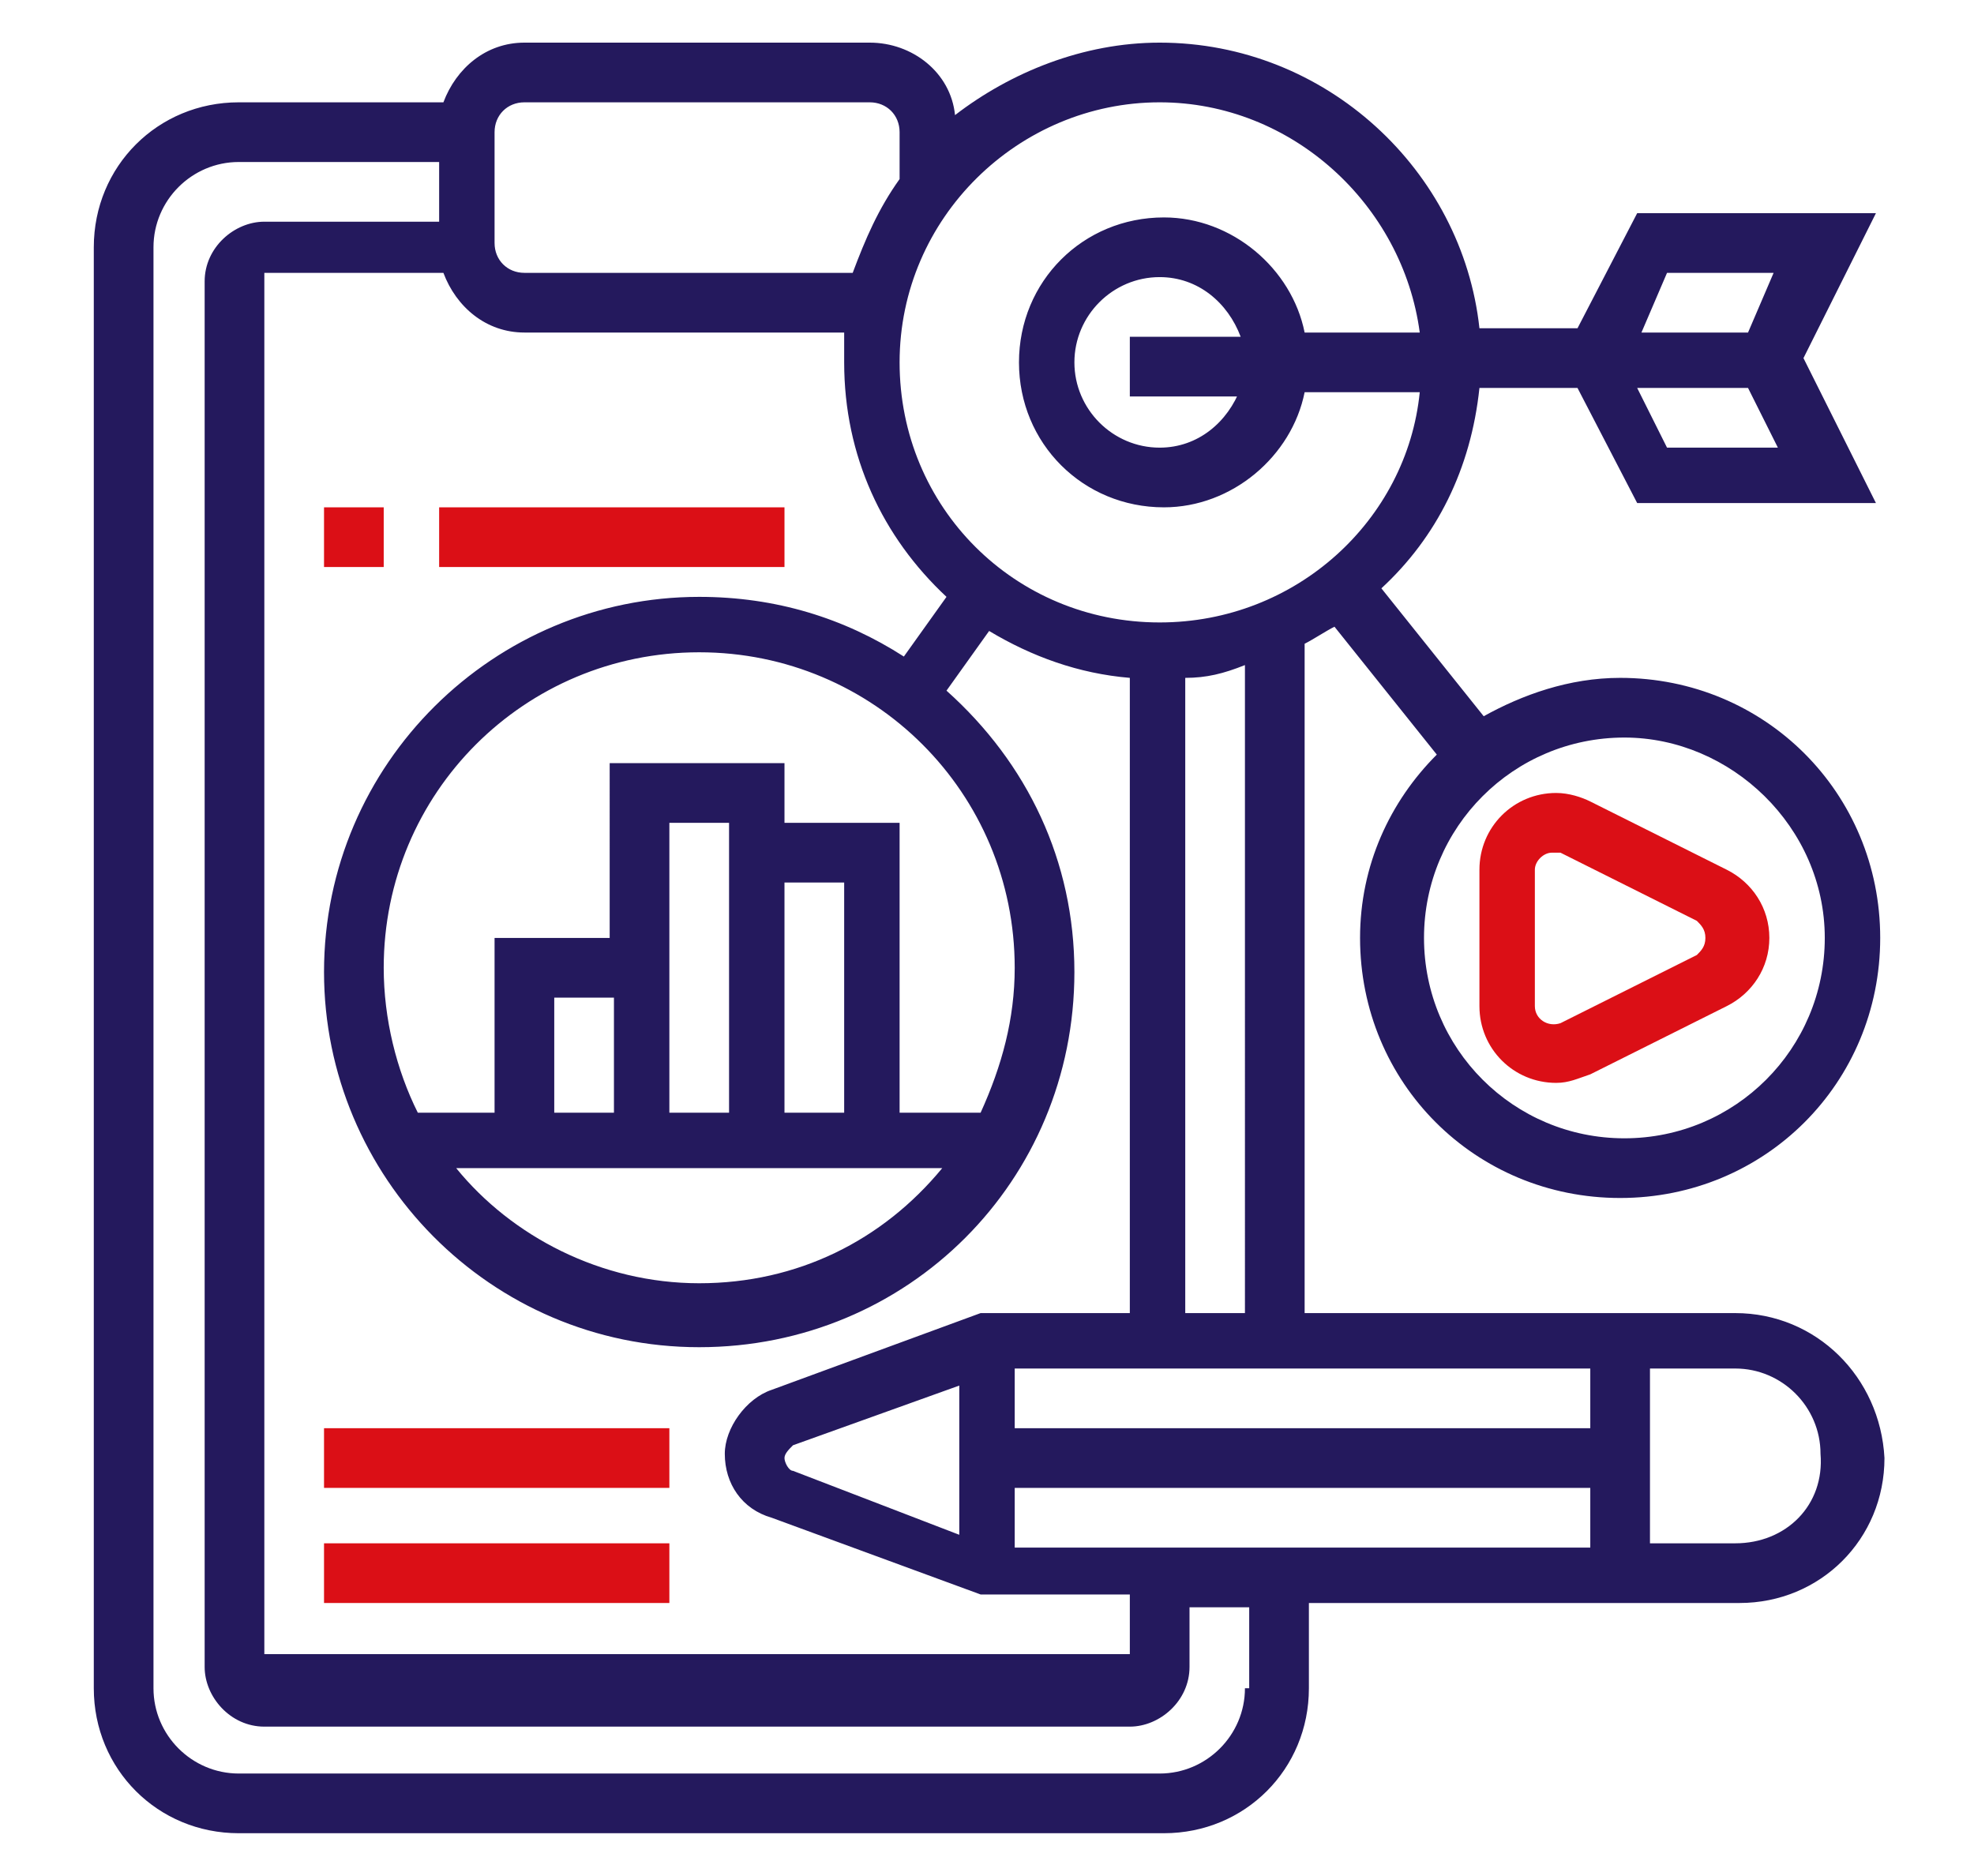
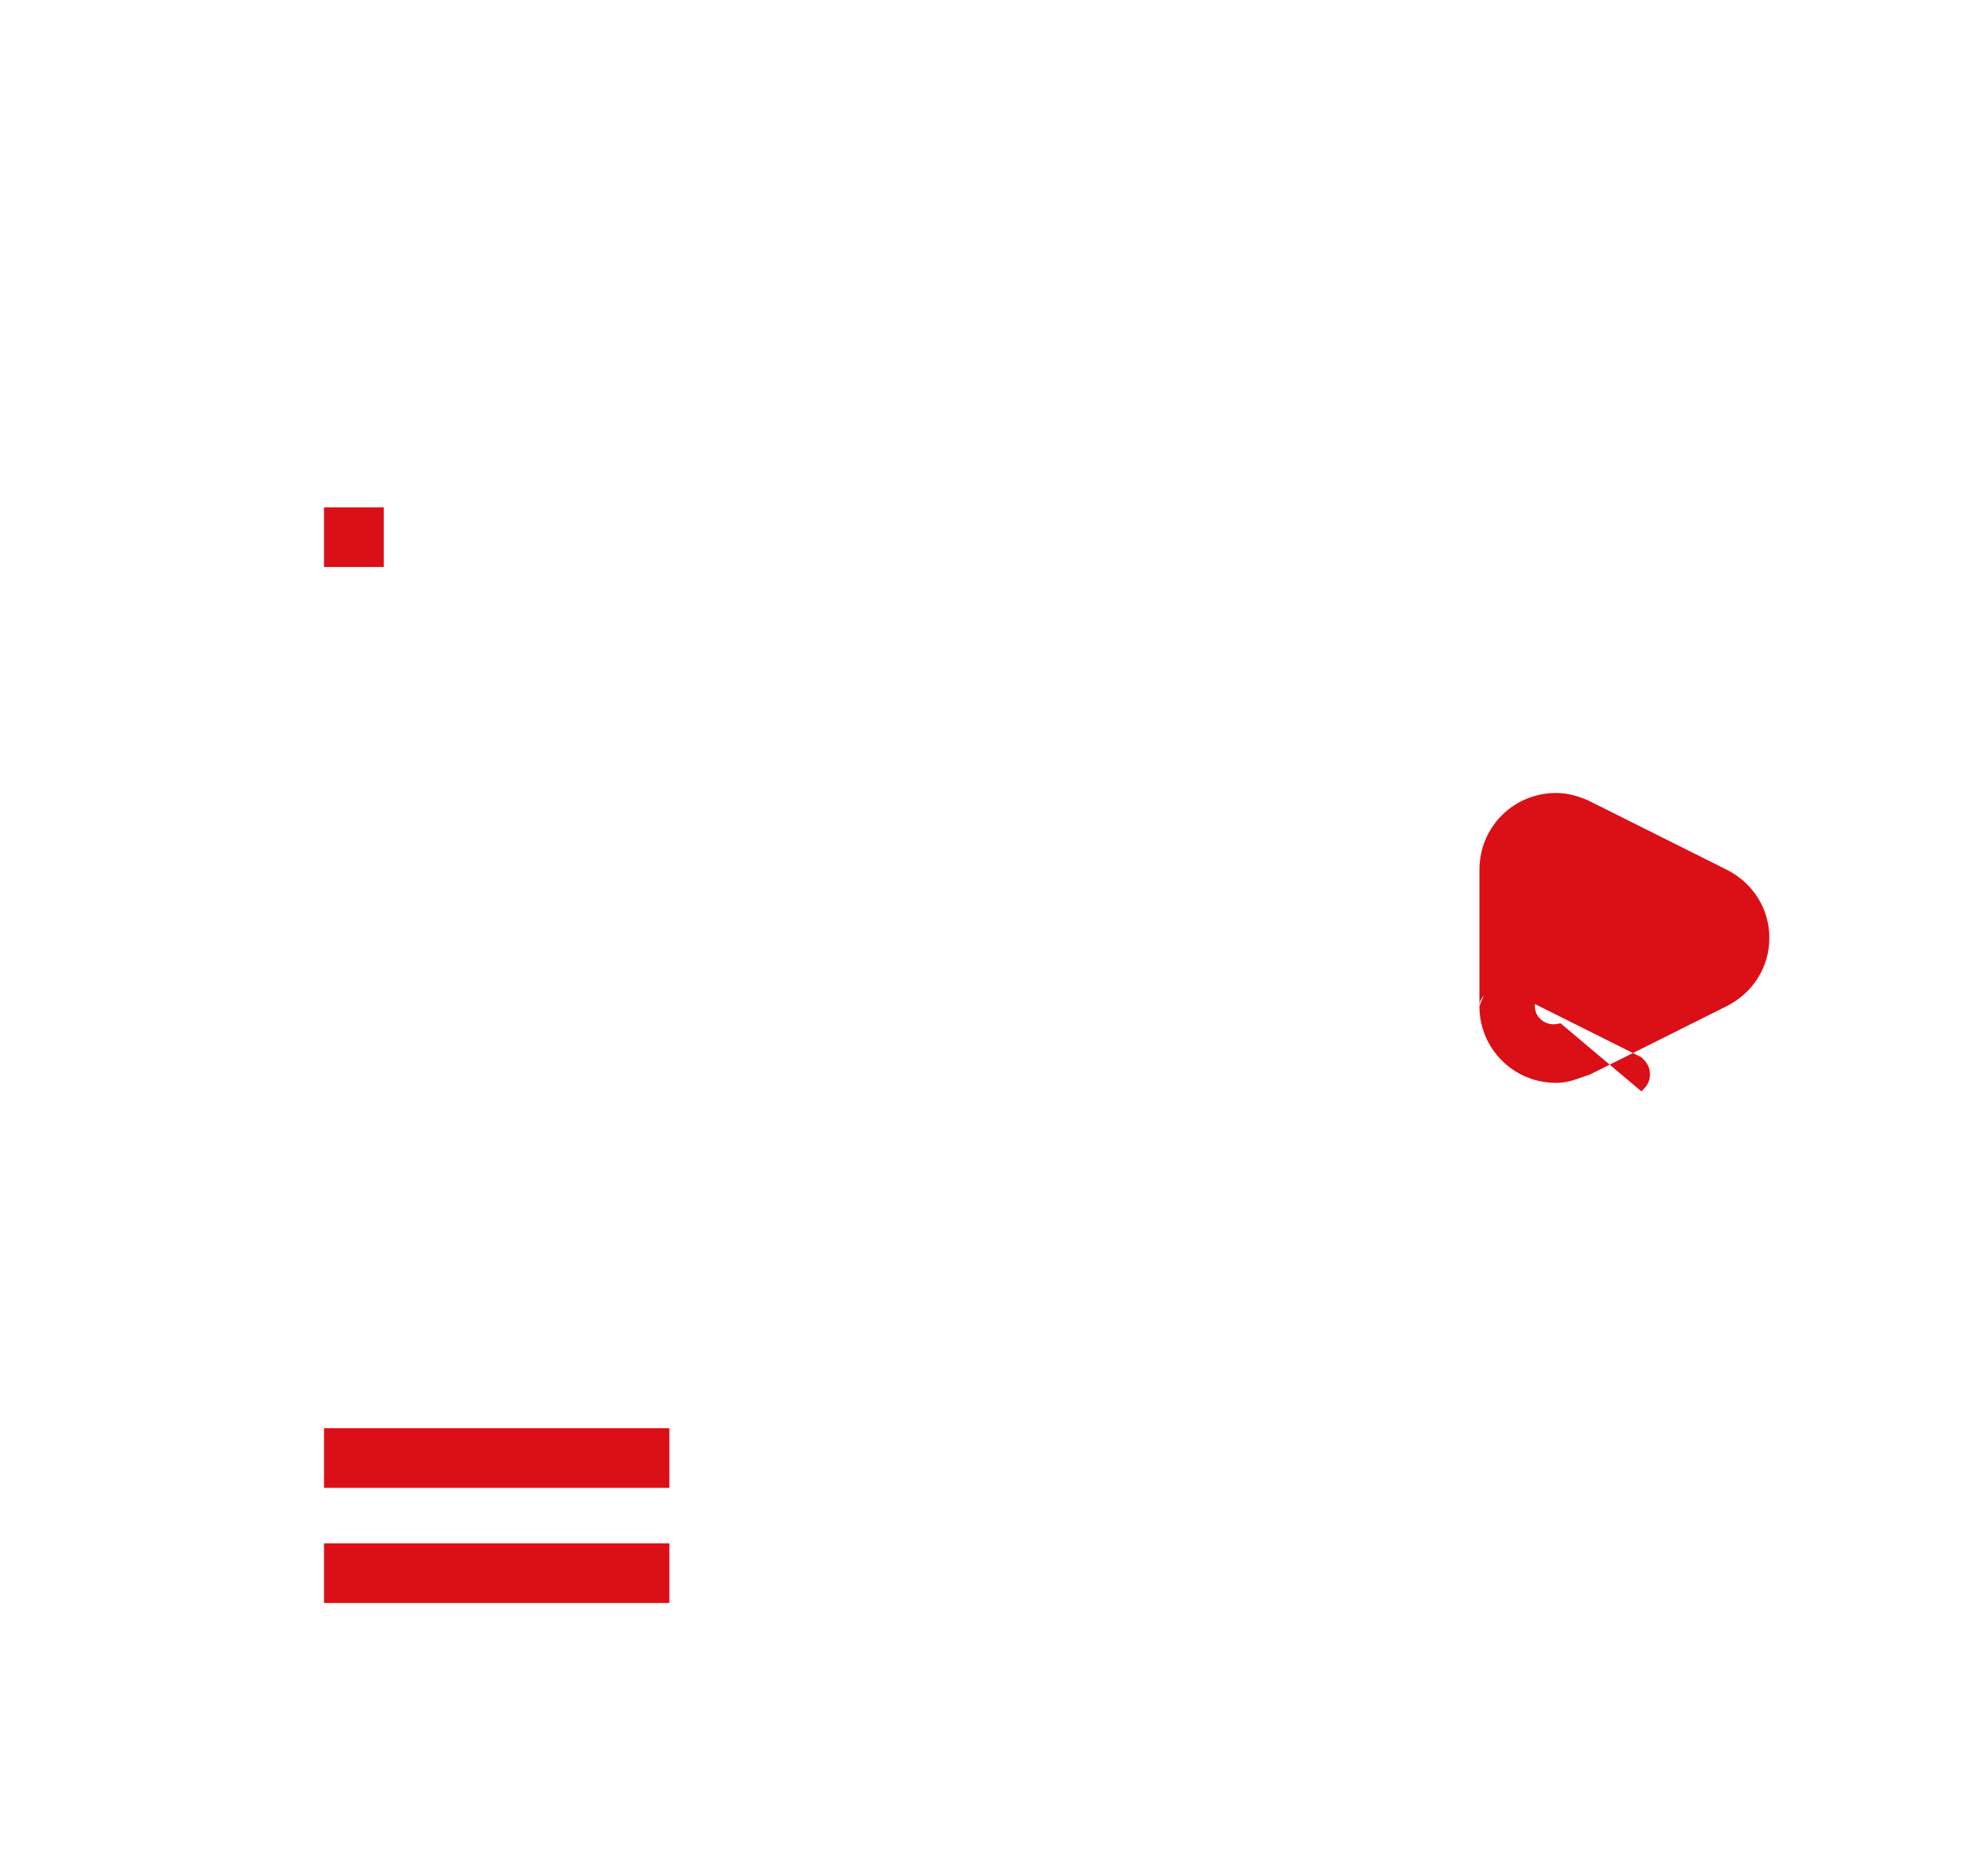
<svg xmlns="http://www.w3.org/2000/svg" version="1.1" id="Layer_1" x="0px" y="0px" viewBox="0 0 46.3 44" style="enable-background:new 0 0 46.3 44;" xml:space="preserve">
  <style type="text/css">
	.st0{fill:#24195D;}
	.st1{fill:#DB0F16;}
</style>
-   <path class="st0" d="M40.7,30.8H30.6V15.1c0.2-0.1,0.5-0.3,0.7-0.4l2.4,3c-1.1,1.1-1.8,2.6-1.8,4.3c0,3.4,2.7,6.1,6.1,6.1  c3.4,0,6.1-2.7,6.1-6.1c0-3.4-2.7-6.1-6.1-6.1c-1.2,0-2.3,0.4-3.2,0.9l-2.4-3c1.3-1.2,2.1-2.8,2.3-4.7h1.6h0.7l1.4,2.7h5.6l-1.7-3.4  l1.7-3.4h-5.6l-1.4,2.7h-0.7h-1.6C34.3,4,31.1,1,27.2,1c-1.8,0-3.5,0.7-4.8,1.7c-0.1-1-1-1.7-2-1.7h-8.1c-0.9,0-1.6,0.6-1.9,1.4H5.6  c-1.9,0-3.4,1.5-3.4,3.4v33.8c0,1.9,1.5,3.4,3.4,3.4h21.7c1.9,0,3.4-1.5,3.4-3.4v-2h10.1c1.9,0,3.4-1.5,3.4-3.4  C44.1,32.3,42.6,30.8,40.7,30.8 M42.8,22c0,2.6-2.1,4.7-4.7,4.7c-2.6,0-4.7-2.1-4.7-4.7c0-2.6,2.1-4.7,4.7-4.7  C40.6,17.3,42.8,19.4,42.8,22 M39.1,10.5l-0.7-1.4h1.6H41l0.7,1.4H39.1z M39.1,6.4h2.5L41,7.8h-0.9h-1.6L39.1,6.4z M10.4,6.4  c0.3,0.8,1,1.4,1.9,1.4h7.5c0,0.2,0,0.4,0,0.7c0,2.2,0.9,4.1,2.4,5.5l-1,1.4c-1.4-0.9-3-1.4-4.8-1.4c-4.8,0-8.8,3.9-8.8,8.8  c0,4.8,3.9,8.8,8.8,8.8c4.9,0,8.8-3.9,8.8-8.8c0-2.6-1.1-4.9-3-6.6l1-1.4c1,0.6,2.1,1,3.3,1.1v14.9H23l-4.9,1.8  c-0.6,0.2-1.1,0.9-1.1,1.5c0,0.7,0.4,1.3,1.1,1.5l4.9,1.8h3.5v1.4H6.2V6.4H10.4z M19.8,26.1h-1.4v-5.4h1.4V26.1z M17.1,26.1h-1.4V22  v-2.7h1.4V26.1z M14.4,26.1H13v-2.7h1.4V26.1z M22.1,27.4c-1.4,1.7-3.4,2.7-5.7,2.7c-2.3,0-4.4-1.1-5.7-2.7H22.1z M23,26.1h-1.9  v-6.8h-2.7v-1.4h-4.1V22h-2.7v4.1H9.8c-0.5-1-0.8-2.2-0.8-3.4c0-4.1,3.3-7.4,7.4-7.4c4.1,0,7.4,3.3,7.4,7.4  C23.8,23.9,23.5,25,23,26.1 M18.6,34.5c-0.1,0-0.2-0.2-0.2-0.3c0-0.1,0.1-0.2,0.2-0.3l3.9-1.4v3.5L18.6,34.5z M23.8,34.9h13.5v1.4  H23.8V34.9z M37.4,33.5H23.8v-1.4h13.5V33.5z M29.2,30.8h-1.4V15.9c0.5,0,0.9-0.1,1.4-0.3V30.8z M27.2,2.4c3.1,0,5.7,2.4,6.1,5.4  h-2.7c-0.3-1.5-1.7-2.7-3.3-2.7c-1.9,0-3.4,1.5-3.4,3.4c0,1.9,1.5,3.4,3.4,3.4c1.6,0,3-1.2,3.3-2.7h2.7c-0.3,3-2.9,5.4-6.1,5.4  c-3.4,0-6.1-2.7-6.1-6.1C21.1,5.1,23.9,2.4,27.2,2.4 M29.1,9.1c-0.3,0.8-1,1.4-1.9,1.4c-1.1,0-2-0.9-2-2c0-1.1,0.9-2,2-2  c0.9,0,1.6,0.6,1.9,1.4h-2.6v1.4H29.1z M11.6,3.1c0-0.4,0.3-0.7,0.7-0.7h8.1c0.4,0,0.7,0.3,0.7,0.7v1.1c-0.5,0.7-0.8,1.4-1.1,2.2  l-7.7,0c-0.4,0-0.7-0.3-0.7-0.7V3.1z M29.2,39.6c0,1.1-0.9,2-2,2H5.6c-1.1,0-2-0.9-2-2V5.8c0-1.1,0.9-2,2-2h4.7v1.4H6.2  c-0.7,0-1.4,0.6-1.4,1.4v32.5c0,0.7,0.6,1.4,1.4,1.4h20.3c0.7,0,1.4-0.6,1.4-1.4v-1.4h1.4V39.6z M40.7,36.2h-2v-4.1h2  c1.1,0,2,0.9,2,2C42.8,35.3,41.9,36.2,40.7,36.2" />
-   <path class="st1" d="M34.7,23.6c0,1,0.8,1.8,1.8,1.8c0.3,0,0.5-0.1,0.8-0.2l3.2-1.6c0.6-0.3,1-0.9,1-1.6c0-0.7-0.4-1.3-1-1.6  l-3.2-1.6c-0.2-0.1-0.5-0.2-0.8-0.2c-1,0-1.8,0.8-1.8,1.8V23.6z M36,20.4c0-0.2,0.2-0.4,0.4-0.4c0.1,0,0.1,0,0.2,0l3.2,1.6  c0.1,0.1,0.2,0.2,0.2,0.4c0,0.2-0.1,0.3-0.2,0.4L36.6,24c-0.3,0.1-0.6-0.1-0.6-0.4V20.4z" />
+   <path class="st1" d="M34.7,23.6c0,1,0.8,1.8,1.8,1.8c0.3,0,0.5-0.1,0.8-0.2l3.2-1.6c0.6-0.3,1-0.9,1-1.6c0-0.7-0.4-1.3-1-1.6  l-3.2-1.6c-0.2-0.1-0.5-0.2-0.8-0.2c-1,0-1.8,0.8-1.8,1.8V23.6z c0-0.2,0.2-0.4,0.4-0.4c0.1,0,0.1,0,0.2,0l3.2,1.6  c0.1,0.1,0.2,0.2,0.2,0.4c0,0.2-0.1,0.3-0.2,0.4L36.6,24c-0.3,0.1-0.6-0.1-0.6-0.4V20.4z" />
  <rect x="7.6" y="33.5" class="st1" width="8.1" height="1.4" />
  <rect x="7.6" y="36.2" class="st1" width="8.1" height="1.4" />
  <rect x="7.6" y="11.9" class="st1" width="1.4" height="1.4" />
-   <rect x="10.3" y="11.9" class="st1" width="8.1" height="1.4" />
</svg>